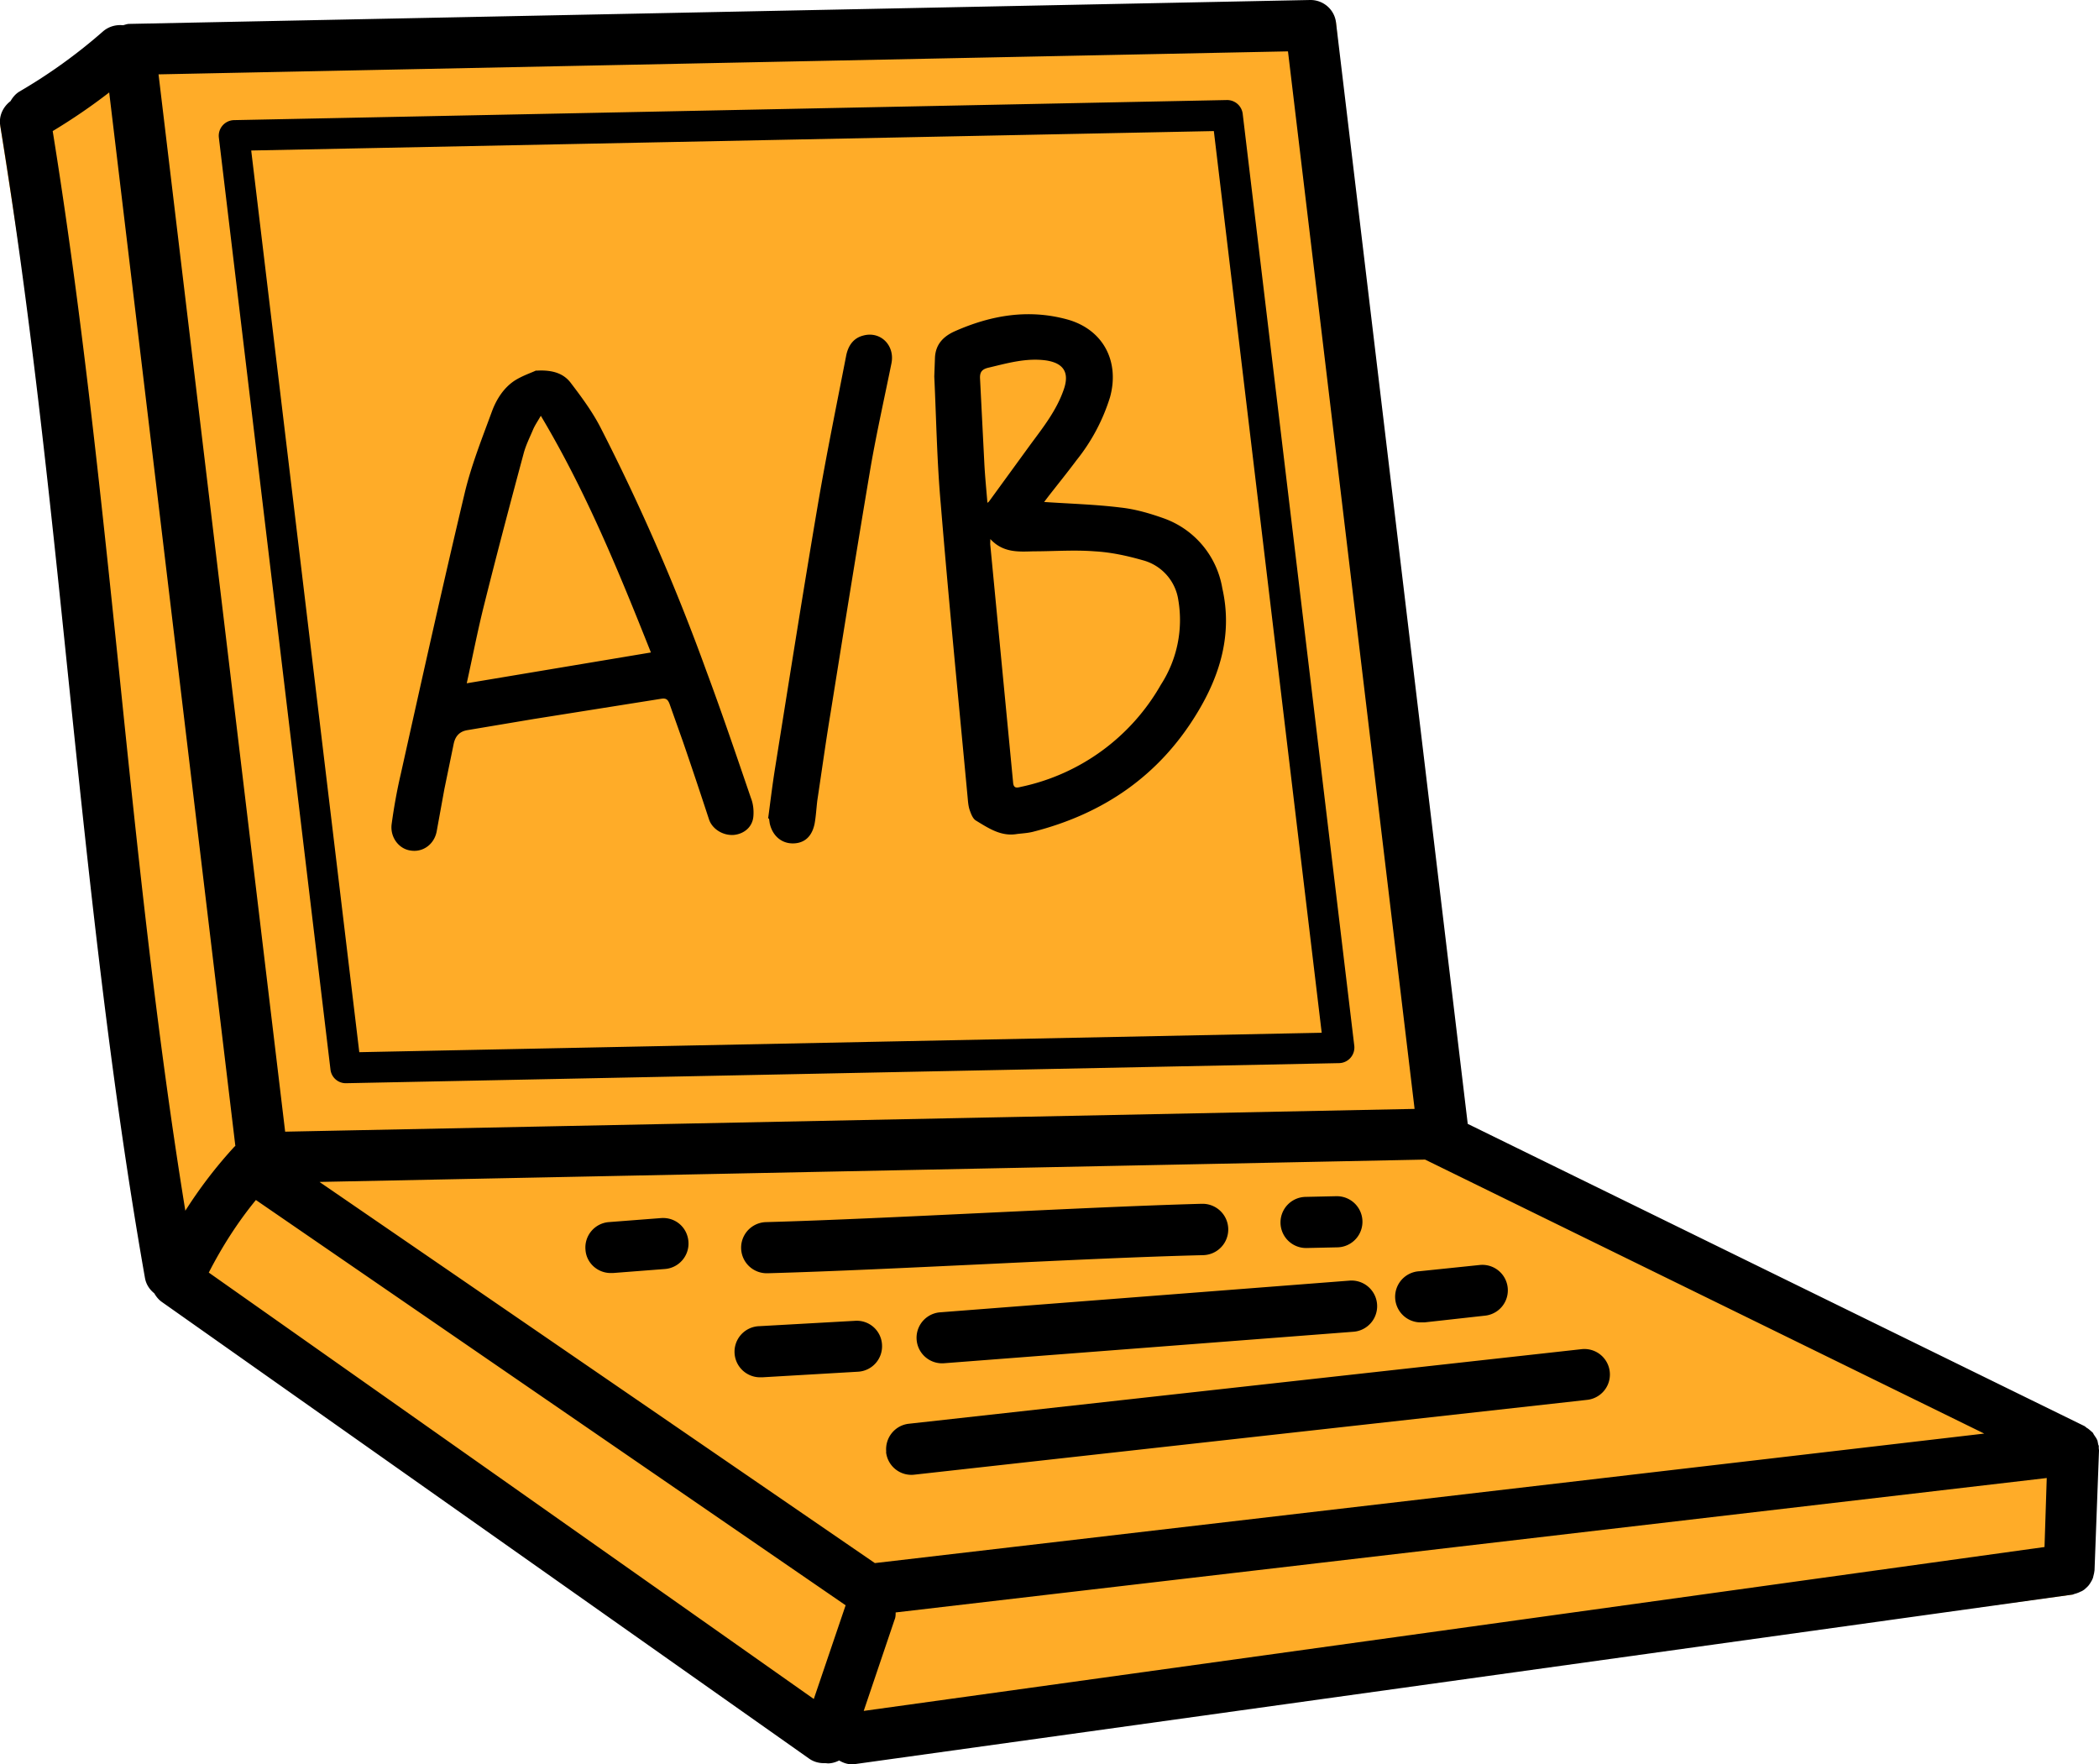
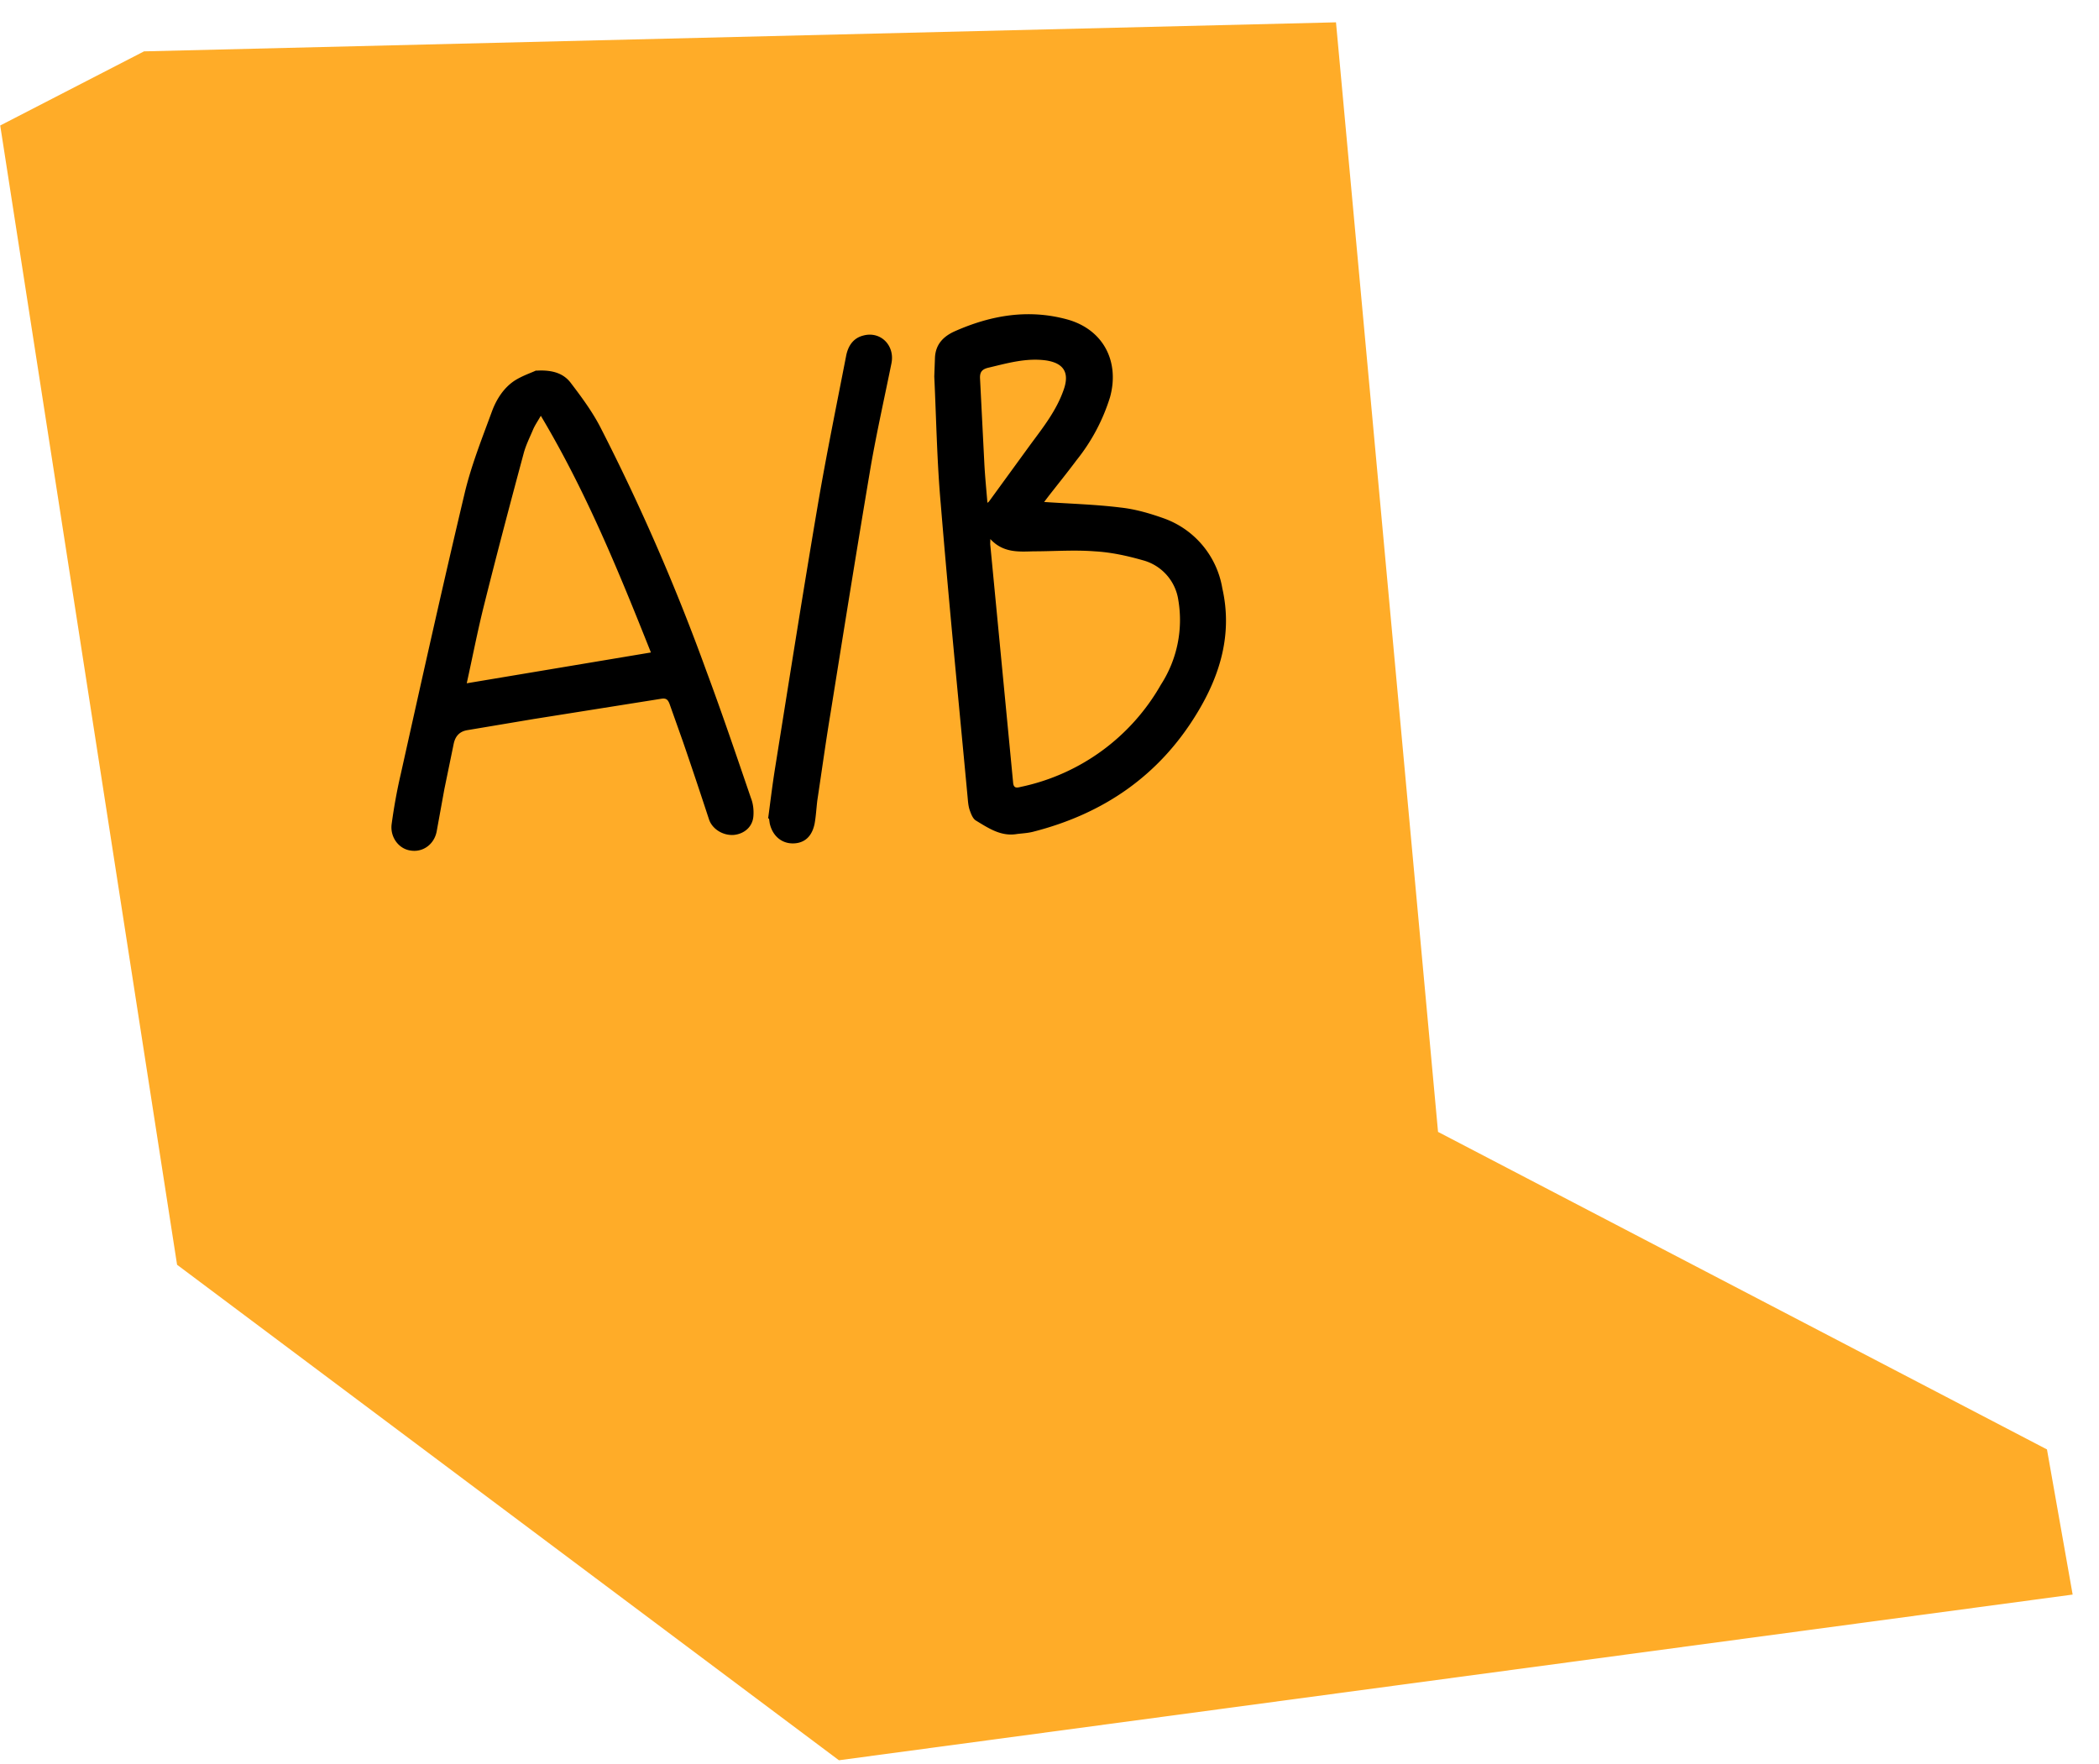
<svg xmlns="http://www.w3.org/2000/svg" width="94" height="79" fill="none">
  <g clip-path="url(#a)">
    <path d="m.01 5.62 7.92 51.02 29.64 22.19 55.25-7.42-1.15-6.5L64.4 50.69 59.83 1 6.45 2.3.01 5.62Z" fill="#FFAC28" />
-     <path d="M26.22 55.97a1.14 1.14 0 0 1 1.04-1.24l2.34-.18c.65-.05 1.18.42 1.23 1.05.05.63-.42 1.18-1.05 1.23l-2.33.18h-.1c-.59 0-1.09-.45-1.13-1.04Zm8.13 1.05h.04c2.87-.08 6.37-.25 9.76-.41 3.37-.16 6.86-.33 9.72-.4a1.14 1.14 0 0 0-.03-2.3h-.04c-2.87.08-6.37.25-9.76.41-3.37.16-6.86.33-9.72.41a1.14 1.14 0 0 0 .03 2.29Zm24.15-1.13h.02l1.36-.03a1.14 1.14 0 0 0-.02-2.29h-.03l-1.35.03a1.14 1.14 0 0 0 .02 2.29Zm-24.43 5.79h.07l4.28-.25a1.14 1.14 0 0 0 1.08-1.2 1.13 1.13 0 0 0-1.2-1.08l-4.29.24a1.14 1.14 0 0 0 .06 2.29Zm8.03-2.91a1.14 1.14 0 0 0 .18 2.28l18.33-1.41a1.14 1.14 0 0 0-.17-2.29L42.1 58.77Zm21.58.45h.12l2.7-.3a1.14 1.14 0 0 0-.23-2.27l-2.7.28a1.14 1.14 0 0 0 .11 2.29Zm-24 5.8a1.14 1.14 0 0 0 1.27 1.02l30.13-3.35a1.14 1.14 0 0 0-.25-2.27L40.7 63.76c-.63.07-1.08.64-1.01 1.27ZM14.8 47.9l-5-41.75a.7.7 0 0 1 .67-.77l44.48-.9c.36 0 .65.26.7.6l5 41.76a.7.7 0 0 1-.67.77l-44.49.9a.69.69 0 0 1-.69-.61ZM11.25 6.74l4.84 40.38 43.1-.87-4.83-40.38-43.1.87ZM94 64.97l-.2 5.35-.02.13-.05.21a1.1 1.1 0 0 1-.1.2 1.1 1.1 0 0 1-.12.17l-.16.15c-.06.04-.11.08-.18.1-.07.04-.14.06-.22.09-.04 0-.08.03-.13.04L38.3 79l-.16.01c-.2 0-.39-.07-.56-.17-.16.08-.33.13-.5.13l-.11-.01h-.07c-.23 0-.46-.06-.66-.2L7.24 58.3c-.14-.1-.25-.24-.33-.38-.21-.17-.37-.4-.42-.7-1.58-8.97-2.53-18.16-3.45-27.05C2.21 22.1 1.34 13.75.01 5.62c-.07-.43.13-.84.46-1.09.1-.17.22-.32.4-.43a23.9 23.9 0 0 0 3.75-2.7c.26-.22.58-.3.89-.27.09-.02.18-.06.28-.06L58.67 0h.02c.58 0 1.07.43 1.14 1l5.9 49.33 27.63 13.54.1.08c.06.03.1.07.16.12l.08.07c.04.03.05.08.08.12l.1.15.05.1.03.15c0 .04.03.07.03.1v.1l.01.08v.02ZM36.44 76.1l1.43-4.21-26.41-18.15c-.82 1-1.52 2.1-2.11 3.25l27.1 19.1ZM14.32 52.94 39.18 70l49.68-5.8-25.04-12.27h-.01l-49.49 1Zm24.36 23.68 52.88-7.34.1-3.09-51.55 6.02c0 .1 0 .22-.05.33l-1.38 4.08ZM7.1 3.33l5.67 47.35 50.58-1.02L57.68 2.3 7.1 3.33Zm1.2 50.89a20.4 20.4 0 0 1 2.2-2.87l.04-.03L4.89 4.14c-.8.62-1.65 1.2-2.53 1.73 1.29 8 2.14 16.16 2.96 24.07.82 7.99 1.67 16.22 2.98 24.28Z" fill="#000" />
    <path d="M46.76 22.48c1.17.08 2.3.11 3.43.25.65.07 1.3.26 1.92.48a4.03 4.03 0 0 1 2.63 3.14c.46 2.03-.09 3.88-1.14 5.6-1.7 2.8-4.2 4.5-7.34 5.3-.24.06-.48.07-.72.1-.71.12-1.27-.26-1.83-.6-.14-.08-.22-.29-.28-.46-.07-.2-.08-.41-.1-.62-.41-4.37-.84-8.73-1.2-13.1-.17-1.9-.2-3.8-.29-5.71l.03-.82c.02-.62.38-.98.9-1.21 1.63-.72 3.3-1 5.04-.52 1.6.45 2.34 1.88 1.9 3.48a8.55 8.55 0 0 1-1.5 2.82c-.41.55-.84 1.08-1.26 1.62l-.19.25Zm-2.41 1.66c0 .15-.01.22 0 .28l1.02 10.62c.02.26.15.25.34.2a9.45 9.45 0 0 0 6.28-4.58 5.33 5.33 0 0 0 .78-3.78 2.17 2.17 0 0 0-1.59-1.79c-.7-.2-1.43-.36-2.16-.4-.91-.07-1.83 0-2.74 0-.67.02-1.36.07-1.93-.55Zm-.13-1.62.07-.06 1.87-2.57c.57-.77 1.16-1.52 1.48-2.45.26-.75 0-1.18-.8-1.3-.9-.12-1.74.13-2.59.33-.28.07-.38.2-.36.5l.19 3.75c.03.6.09 1.19.14 1.8ZM24.01 16.6c.76-.05 1.25.14 1.56.56.48.63.96 1.28 1.32 1.98a94.5 94.5 0 0 1 4.74 10.9c.7 1.88 1.35 3.8 2 5.7.1.25.13.54.11.8-.03.48-.4.8-.87.85-.5.04-.98-.27-1.12-.7-.38-1.16-.77-2.33-1.17-3.49l-.6-1.69c-.07-.17-.14-.25-.35-.22l-5.73.91-2.98.5c-.35.06-.53.28-.6.6l-.42 2.04-.34 1.87c-.1.59-.61.97-1.17.88-.53-.07-.93-.6-.85-1.19.1-.73.23-1.47.4-2.2.94-4.22 1.88-8.45 2.88-12.66.3-1.24.78-2.44 1.22-3.64.2-.53.52-1.03 1-1.35.36-.23.77-.36.97-.46Zm-3.11 14 8.25-1.38c-1.44-3.62-2.9-7.2-4.93-10.6-.15.26-.26.42-.34.6-.15.36-.33.71-.43 1.09-.6 2.23-1.19 4.46-1.75 6.7-.3 1.18-.53 2.38-.8 3.6ZM34.4 36.65c.1-.75.19-1.5.31-2.25.63-3.94 1.25-7.88 1.92-11.82.38-2.22.83-4.42 1.26-6.63.08-.43.3-.8.76-.92.78-.22 1.44.44 1.27 1.25-.31 1.53-.65 3.04-.92 4.58-.62 3.67-1.21 7.36-1.8 11.04-.22 1.32-.4 2.64-.6 3.96-.04.34-.06.7-.12 1.03-.12.58-.46.88-.98.88-.51 0-.91-.35-1.03-.9l-.03-.21-.04-.01Z" fill="#000" />
  </g>
  <defs>
    <clipPath id="a">
      <path fill="#fff" d="M0 0h94v79H0z" />
    </clipPath>
  </defs>
</svg>